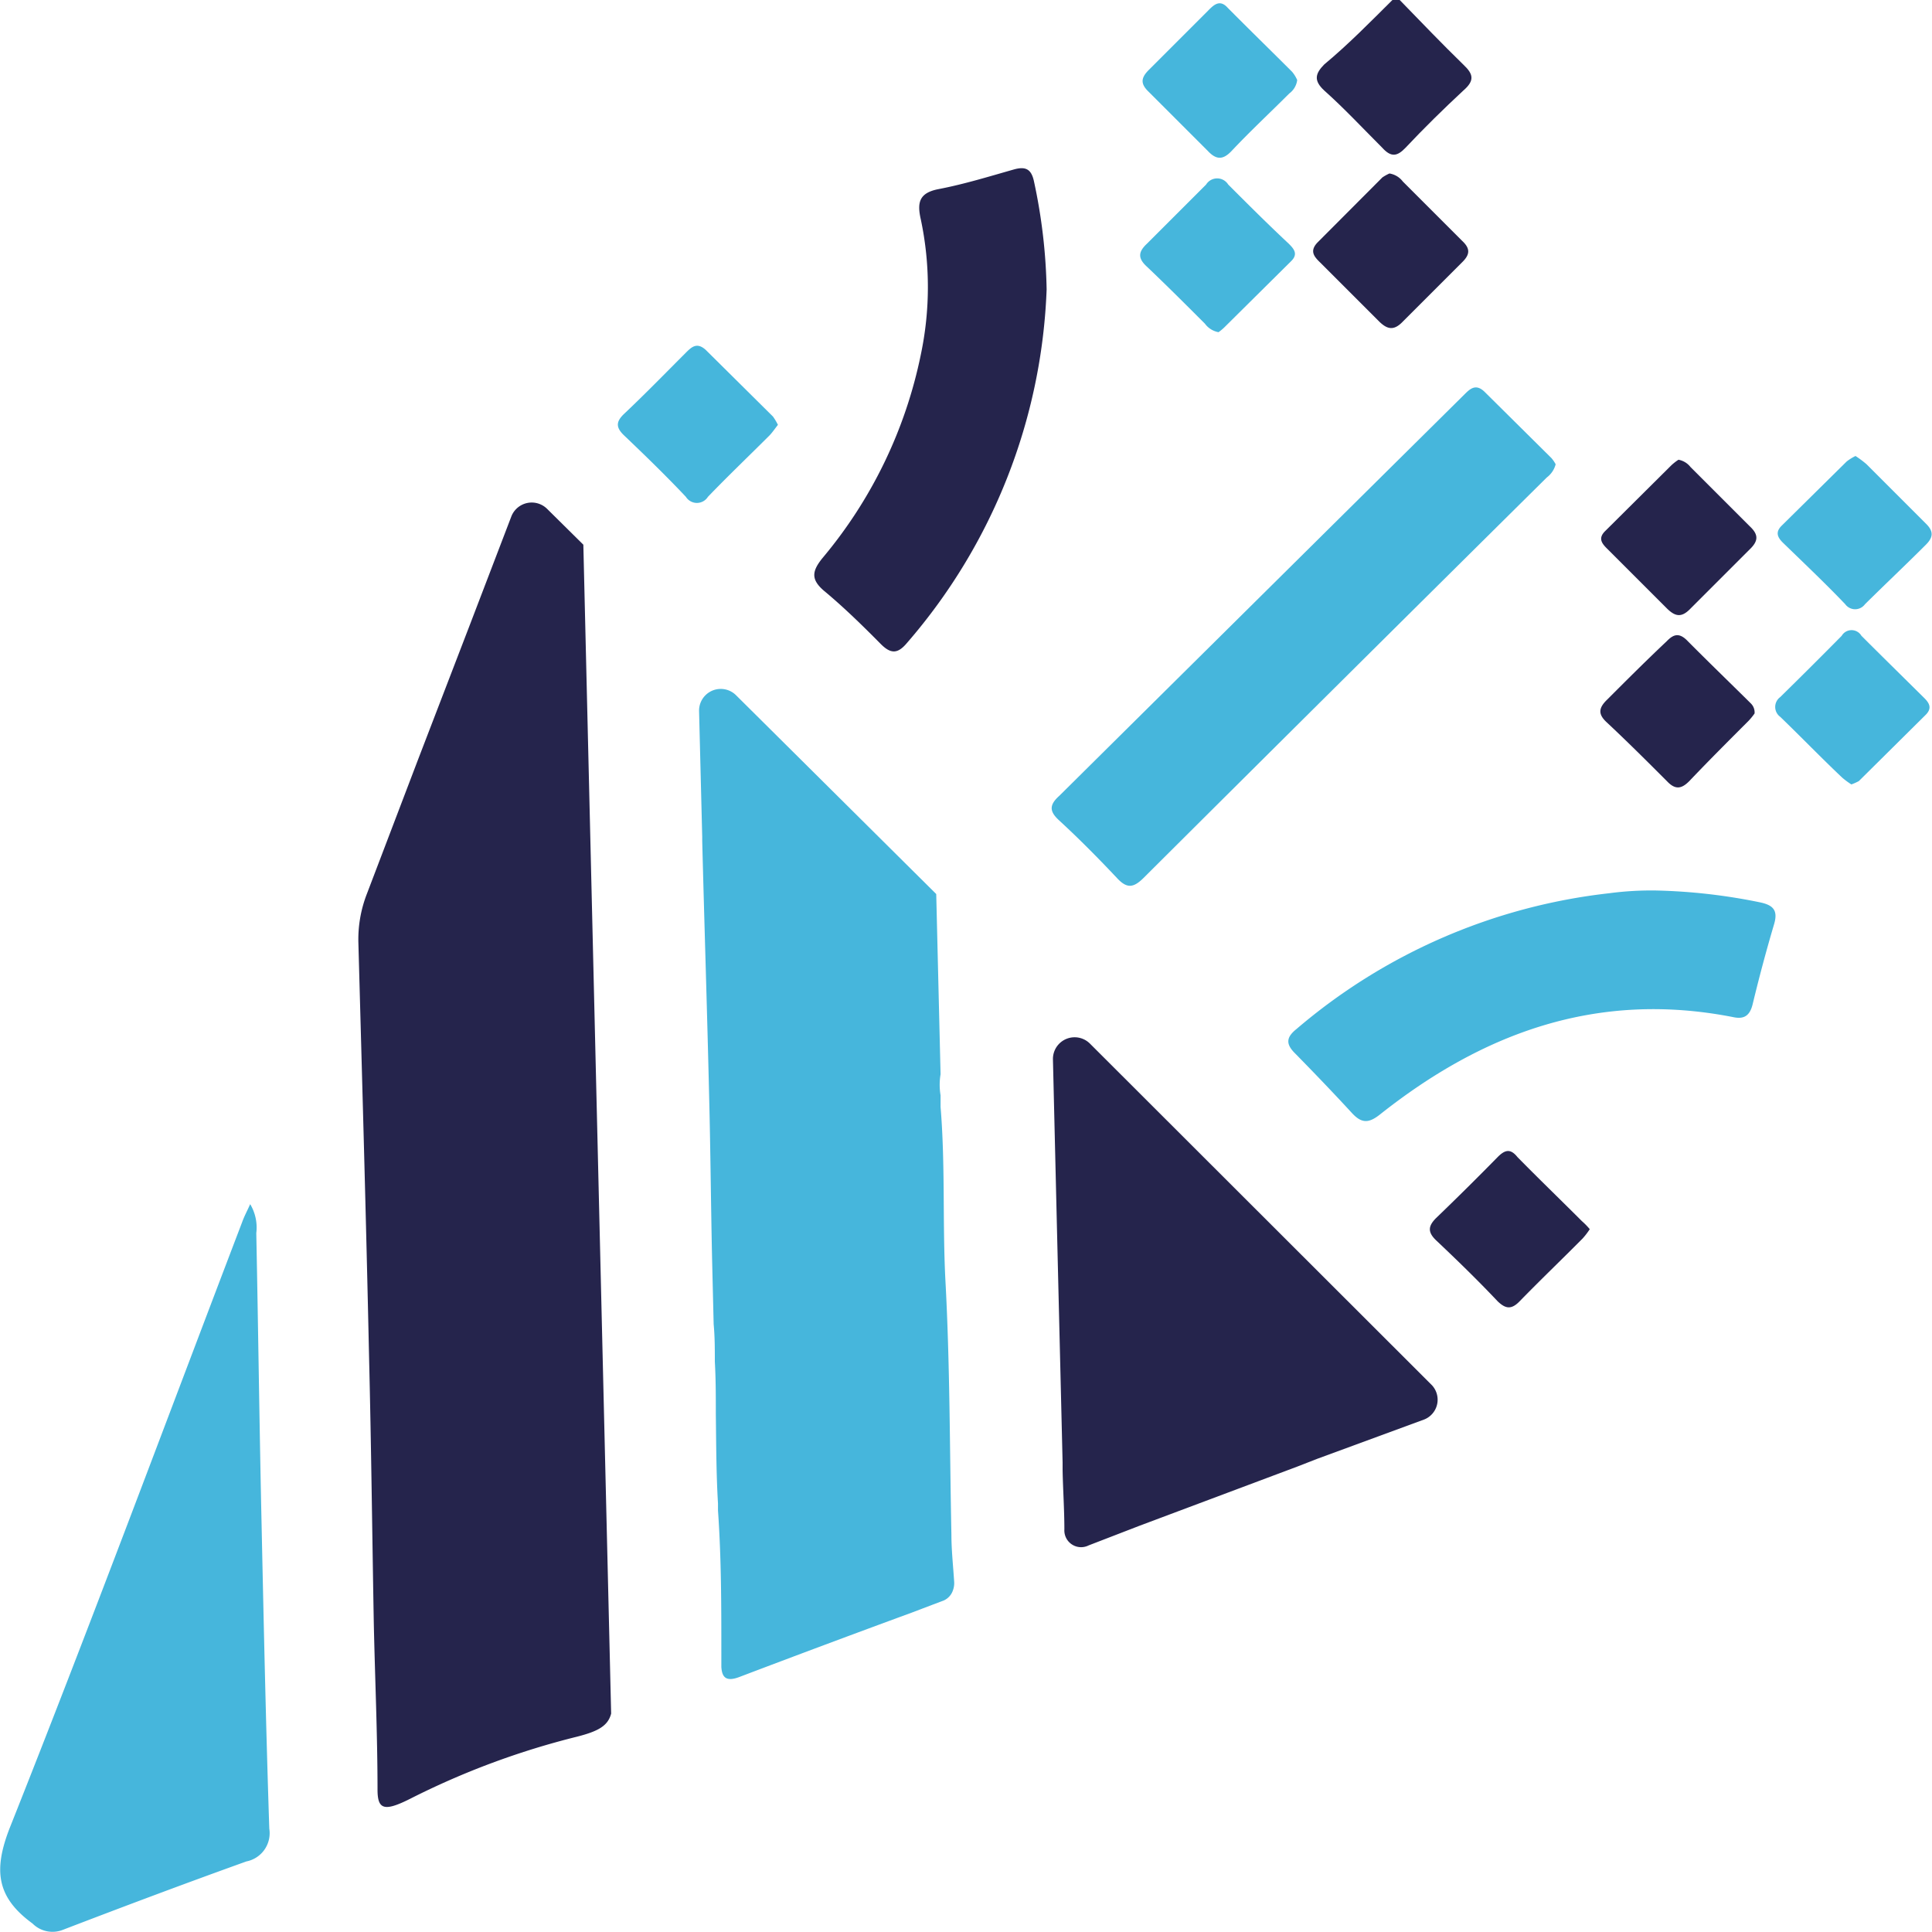
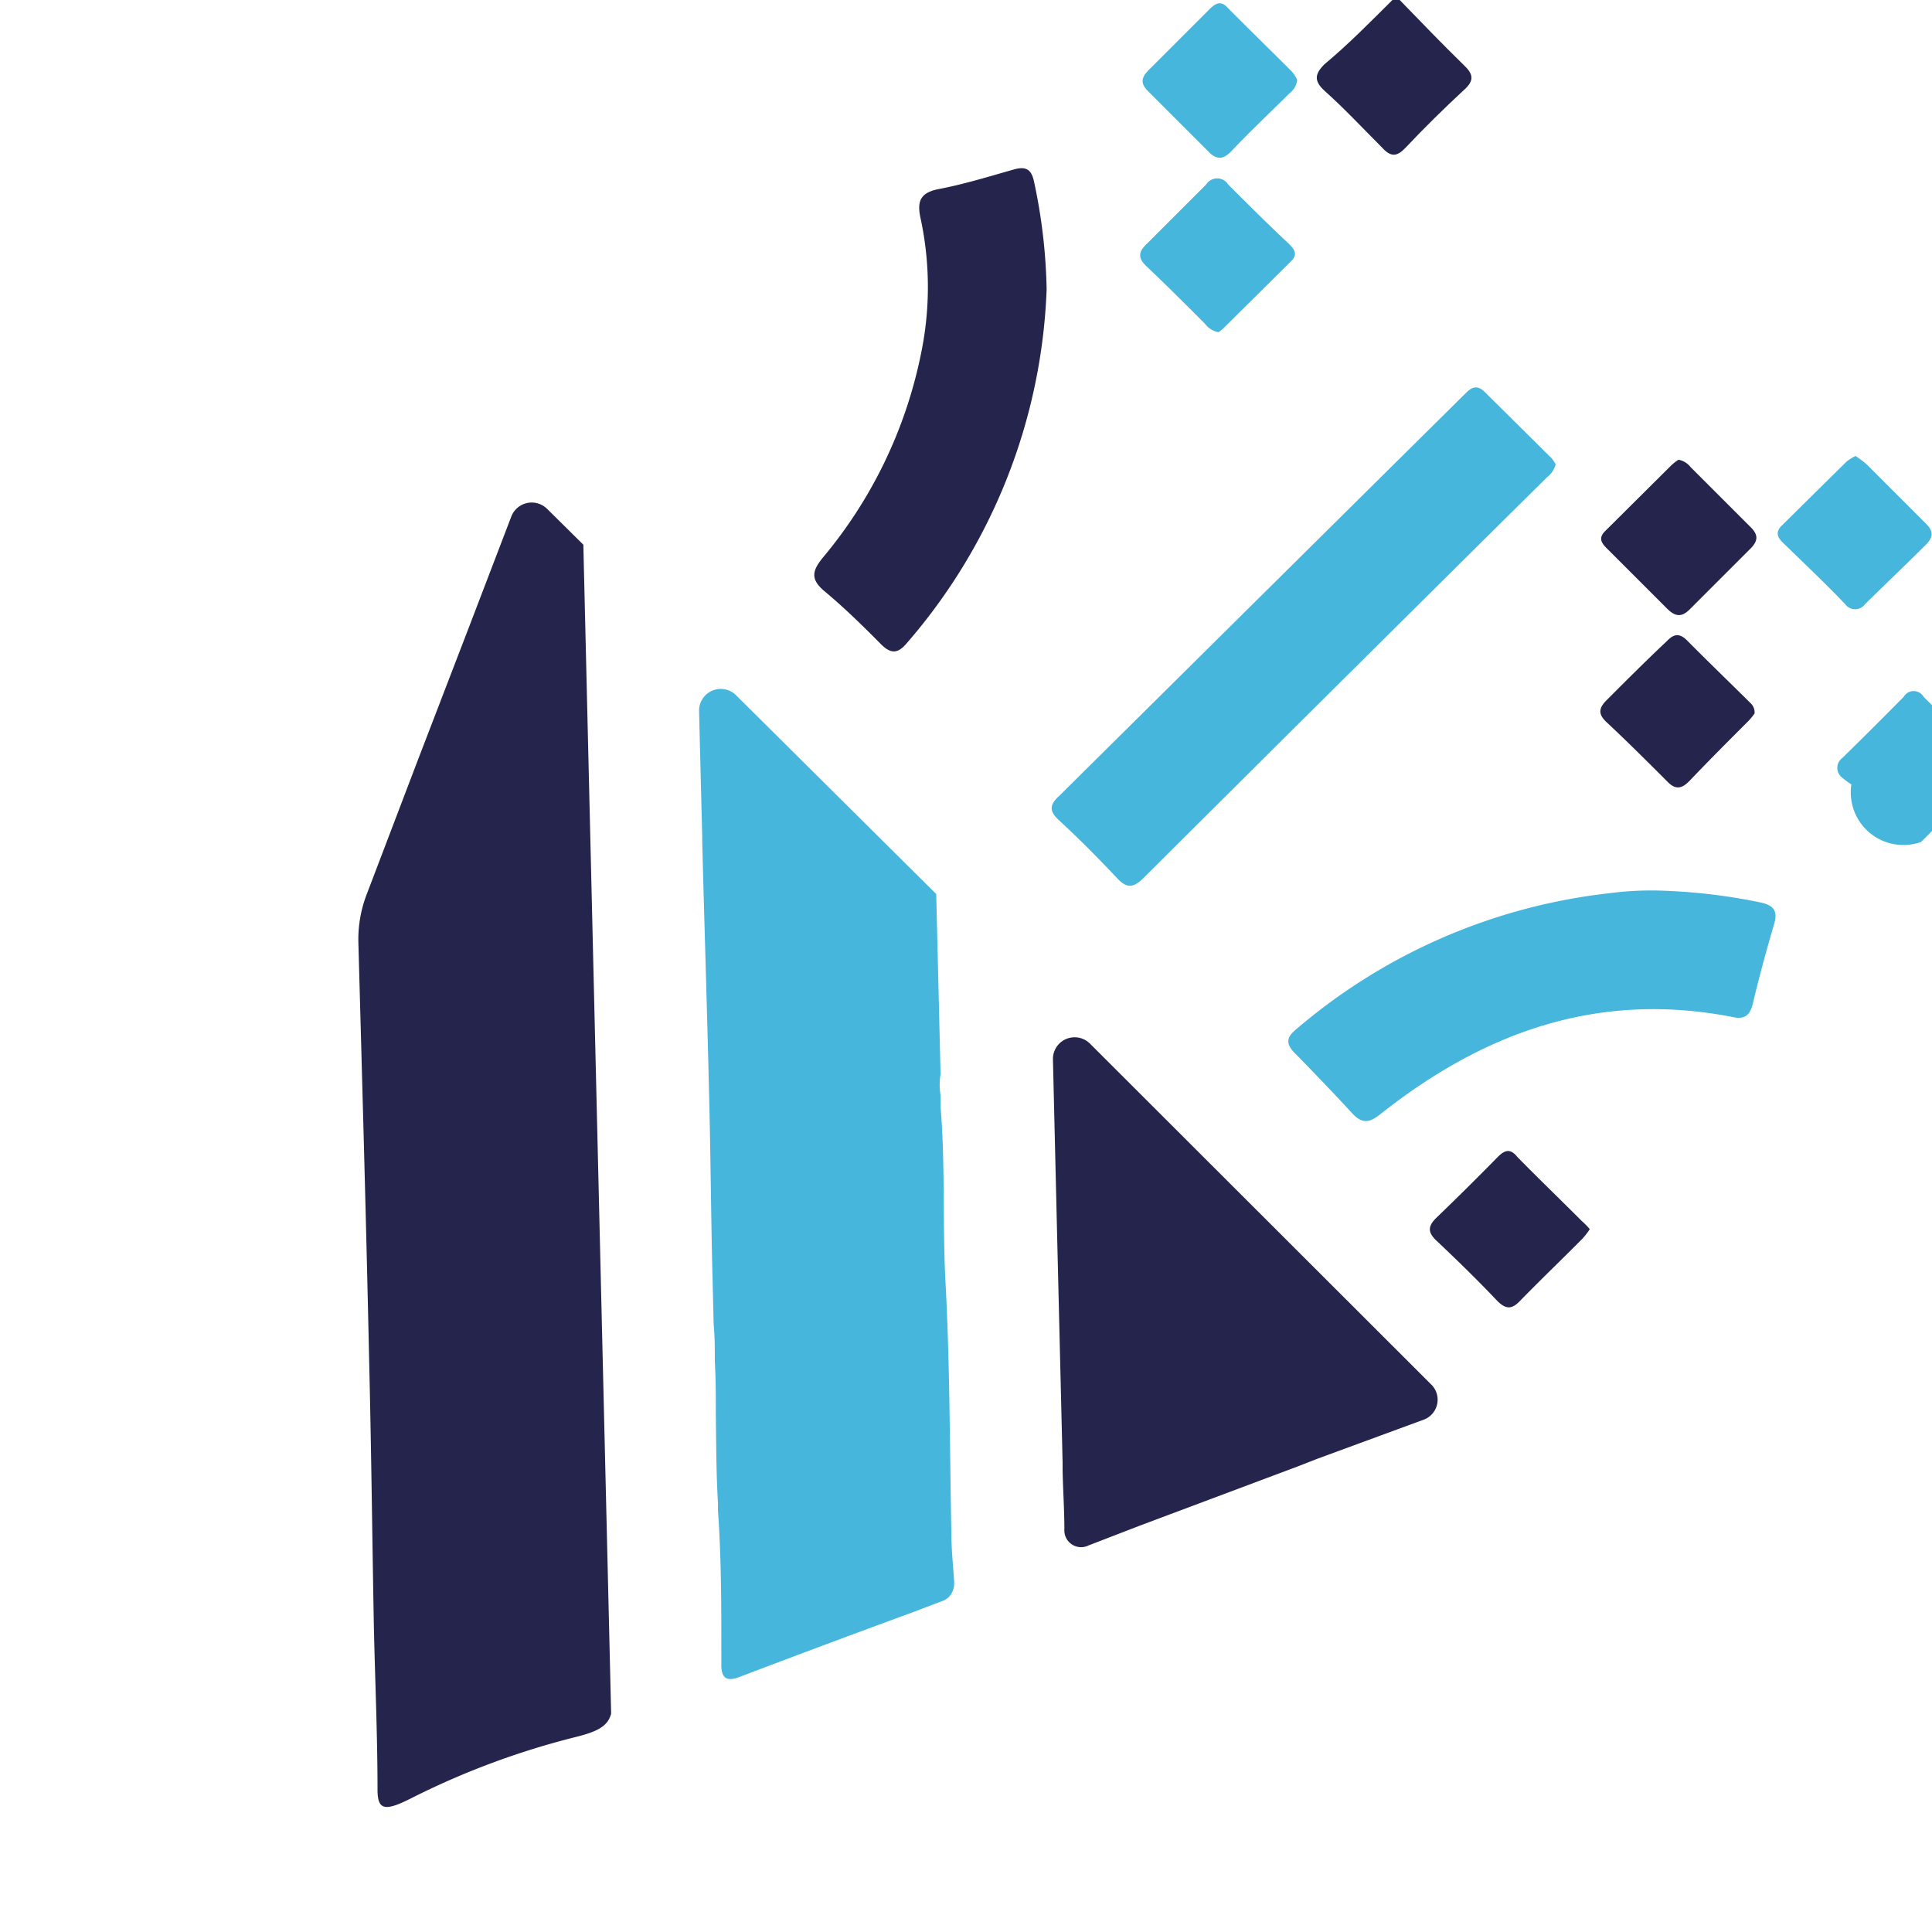
<svg xmlns="http://www.w3.org/2000/svg" viewBox="0 0 98 98">
  <g id="Layer_2" data-name="Layer 2">
    <g id="Layer_1-2" data-name="Layer 1">
      <path d="M71,0c1.07,1.1,2.13,2.21,3.23,3.28.5.47.59.8,0,1.31-1,.93-2,1.91-2.93,2.9-.42.44-.73.51-1.19,0-1-1-1.93-2-2.94-2.9-.55-.51-.45-.86,0-1.32C68.42,2.23,69.52,1.1,70.63,0Z" style="fill:#25244c" />
      <path d="M29.59,27.63,31,86.92c-.16.63-.67.9-1.72,1.17a40,40,0,0,0-8.47,3.15c-1.31.66-1.65.55-1.66-.42,0-2.84-.13-5.68-.19-8.52-.08-4.5-.13-9-.24-13.5-.15-7-.35-14-.54-20.94a6.37,6.37,0,0,1,.43-2.52l2.61-6.85,2.63-6.84,2.09-5.46a1.11,1.11,0,0,1,1.81-.38Z" style="fill:#25244c" />
      <path d="M48.26,77.84c0,.8.09,1.6.14,2.4a1.07,1.07,0,0,1-.07.45.86.86,0,0,1-.45.49l-1.66.63q-4.36,1.6-8.73,3.26c-.67.25-.87,0-.9-.52l0-.67c0-2.42,0-4.84-.17-7.26,0-.12,0-.23,0-.35-.09-1.52-.09-3-.11-4.56,0-.88,0-1.76-.05-2.64,0-.64,0-1.27-.06-1.9l-.08-3.33c-.06-2.76-.08-5.52-.15-8.27-.1-4.3-.24-8.6-.35-12.92v-.2l-.16-6.39a1.1,1.1,0,0,1,1.88-.79L47.49,45.35l.22,9.14a3.21,3.21,0,0,0,0,1.07c0,.2,0,.39,0,.59.24,2.89.1,5.79.24,8.69C48.19,69.16,48.17,73.51,48.26,77.84Z" style="fill:#46b6dc" />
      <path d="M72.25,72l-5.44,2-1,.39-8,3-2.59,1a.85.85,0,0,1-1.23-.81c0-1-.07-2-.09-3v-.4l-.1-4.16-.11-4.54-.08-3.33-.2-8.41a1.1,1.1,0,0,1,1.88-.8L72.63,70.26A1.08,1.08,0,0,1,72.25,72Z" style="fill:#25244c" />
-       <path d="M12.69,61.08A2.31,2.31,0,0,1,13,62.55c.1,4.94.16,9.88.27,14.82.11,5.13.22,10.26.39,15.39a1.46,1.46,0,0,1-1.16,1.66c-3.12,1.12-6.21,2.28-9.31,3.47a1.43,1.43,0,0,1-1.54-.32c-1.81-1.32-2-2.68-1.16-4.84C4.55,82.53,8.37,72.24,12.28,62,12.39,61.69,12.54,61.42,12.69,61.08Z" style="fill:#46b6dc" />
      <path d="M78.91,23.55a1.22,1.22,0,0,1-.45.67Q68.2,34.38,58,44.54c-.5.49-.83.55-1.34,0-.94-1-1.93-2-2.93-2.92-.47-.43-.55-.76,0-1.25Q64,30.19,74.29,20c.29-.29.57-.54,1-.14l3.41,3.38A1.73,1.73,0,0,1,78.91,23.55Z" style="fill:#46b6dc" />
      <path d="M53.09,14.68A29,29,0,0,1,46,32.62c-.47.56-.82.55-1.32.05-.93-.94-1.87-1.86-2.88-2.7-.68-.58-.61-1-.09-1.65a23.29,23.29,0,0,0,5-10.34,16.59,16.59,0,0,0,0-6.84c-.2-.87-.09-1.36.91-1.55,1.3-.25,2.56-.64,3.83-1,.59-.16.87,0,1,.62A28.2,28.2,0,0,1,53.09,14.68Z" style="fill:#25244c" />
      <path d="M84,45.17a29.24,29.24,0,0,1,5.27.6c.67.14.93.4.72,1.11-.4,1.35-.76,2.7-1.09,4.07-.15.6-.46.76-1,.64C81,50.24,75.21,52.4,70,56.53c-.58.46-.94.46-1.44-.09-.92-1-1.88-2-2.86-3-.5-.49-.45-.83.06-1.24a29.44,29.44,0,0,1,15.86-6.89A16.26,16.26,0,0,1,84,45.17Z" style="fill:#46b6dc" />
-       <path d="M39.46,21.55c-.15.19-.27.37-.42.53-1,1-2.11,2.06-3.13,3.12a.66.66,0,0,1-1.12,0c-1-1.06-2.07-2.1-3.13-3.11-.43-.41-.42-.7,0-1.1,1.06-1,2.1-2.07,3.14-3.11.29-.29.56-.53,1-.13l3.41,3.38A3.05,3.05,0,0,1,39.46,21.55Z" style="fill:#46b6dc" />
      <path d="M80.64,62.35a3.84,3.84,0,0,1-.36.47c-1.06,1.07-2.15,2.11-3.2,3.19-.42.43-.71.38-1.11,0-1-1.06-2.07-2.1-3.14-3.11-.43-.42-.37-.72,0-1.1q1.59-1.53,3.14-3.11c.36-.36.64-.45,1,0,1.07,1.09,2.18,2.16,3.27,3.25A3.53,3.53,0,0,1,80.64,62.35Z" style="fill:#25244c" />
      <path d="M65.8,4.06a1,1,0,0,1-.4.68c-1,1-2,1.93-2.93,2.92-.41.43-.75.48-1.2,0-1-1-2-2-3-3-.42-.4-.41-.7,0-1.11,1-1,2-2,3-3,.31-.32.61-.59,1-.16,1.08,1.09,2.18,2.16,3.27,3.25A1.73,1.73,0,0,1,65.8,4.06Z" style="fill:#46b6dc" />
      <path d="M85.14,23.32a1,1,0,0,1,.61.37c1,1,2,2,3,3,.45.42.46.74,0,1.18-1,1-2,2-3,3-.45.47-.77.41-1.19,0-1-1-2-2-3-3-.3-.29-.53-.56-.12-.95l3.33-3.31A2.6,2.6,0,0,1,85.14,23.32Z" style="fill:#25244c" />
      <path d="M89,36.19a3.08,3.08,0,0,1-.32.39c-1,1-2,2-3,3.05-.4.4-.71.43-1.12,0-1-1-2-2-3.07-3-.44-.41-.39-.72,0-1.11,1-1,2-2,3.06-3,.32-.33.6-.44,1-.06,1.08,1.09,2.18,2.15,3.27,3.23A.64.64,0,0,1,89,36.19Z" style="fill:#25244c" />
-       <path d="M70.48,8.8a1.06,1.06,0,0,1,.68.41c1,1,2,2,3,3,.43.4.41.7,0,1.1-1,1-2,2-3,3-.44.46-.77.42-1.2,0-1-1-2-2-3-3-.3-.29-.54-.57-.14-1L70.12,9A2.25,2.25,0,0,1,70.48,8.8Z" style="fill:#25244c" />
      <path d="M94.12,23.13a5.24,5.24,0,0,1,.55.41c1,1,2,2,3,3,.42.4.41.71,0,1.11-1,1-2.06,2-3.07,3a.62.62,0,0,1-1,0c-1-1.05-2.09-2.08-3.15-3.11-.29-.28-.41-.55-.07-.88l3.29-3.25A2.57,2.57,0,0,1,94.12,23.13Z" style="fill:#46b6dc" />
      <path d="M61.81,16.85a1.09,1.09,0,0,1-.69-.43c-1-1-1.94-1.94-2.94-2.89-.46-.42-.46-.74,0-1.17,1-1,2-2,3-3a.66.66,0,0,1,1.12,0c1,1,2,2,3.07,3,.26.26.49.52.13.88l-3.34,3.31A2.55,2.55,0,0,1,61.81,16.85Z" style="fill:#46b6dc" />
-       <path d="M93.91,39.79a4.22,4.22,0,0,1-.46-.34c-1.06-1-2.09-2.07-3.15-3.09a.62.62,0,0,1,0-1q1.58-1.55,3.12-3.11a.58.58,0,0,1,1,0c1,1,2.09,2.07,3.14,3.11.27.26.48.53.13.89l-3.4,3.37A2.67,2.67,0,0,1,93.91,39.79Z" style="fill:#46b6dc" />
+       <path d="M93.91,39.79a4.22,4.22,0,0,1-.46-.34a.62.62,0,0,1,0-1q1.58-1.55,3.12-3.11a.58.58,0,0,1,1,0c1,1,2.09,2.07,3.14,3.11.27.26.48.53.13.89l-3.4,3.37A2.67,2.67,0,0,1,93.91,39.79Z" style="fill:#46b6dc" />
    </g>
  </g>
</svg>